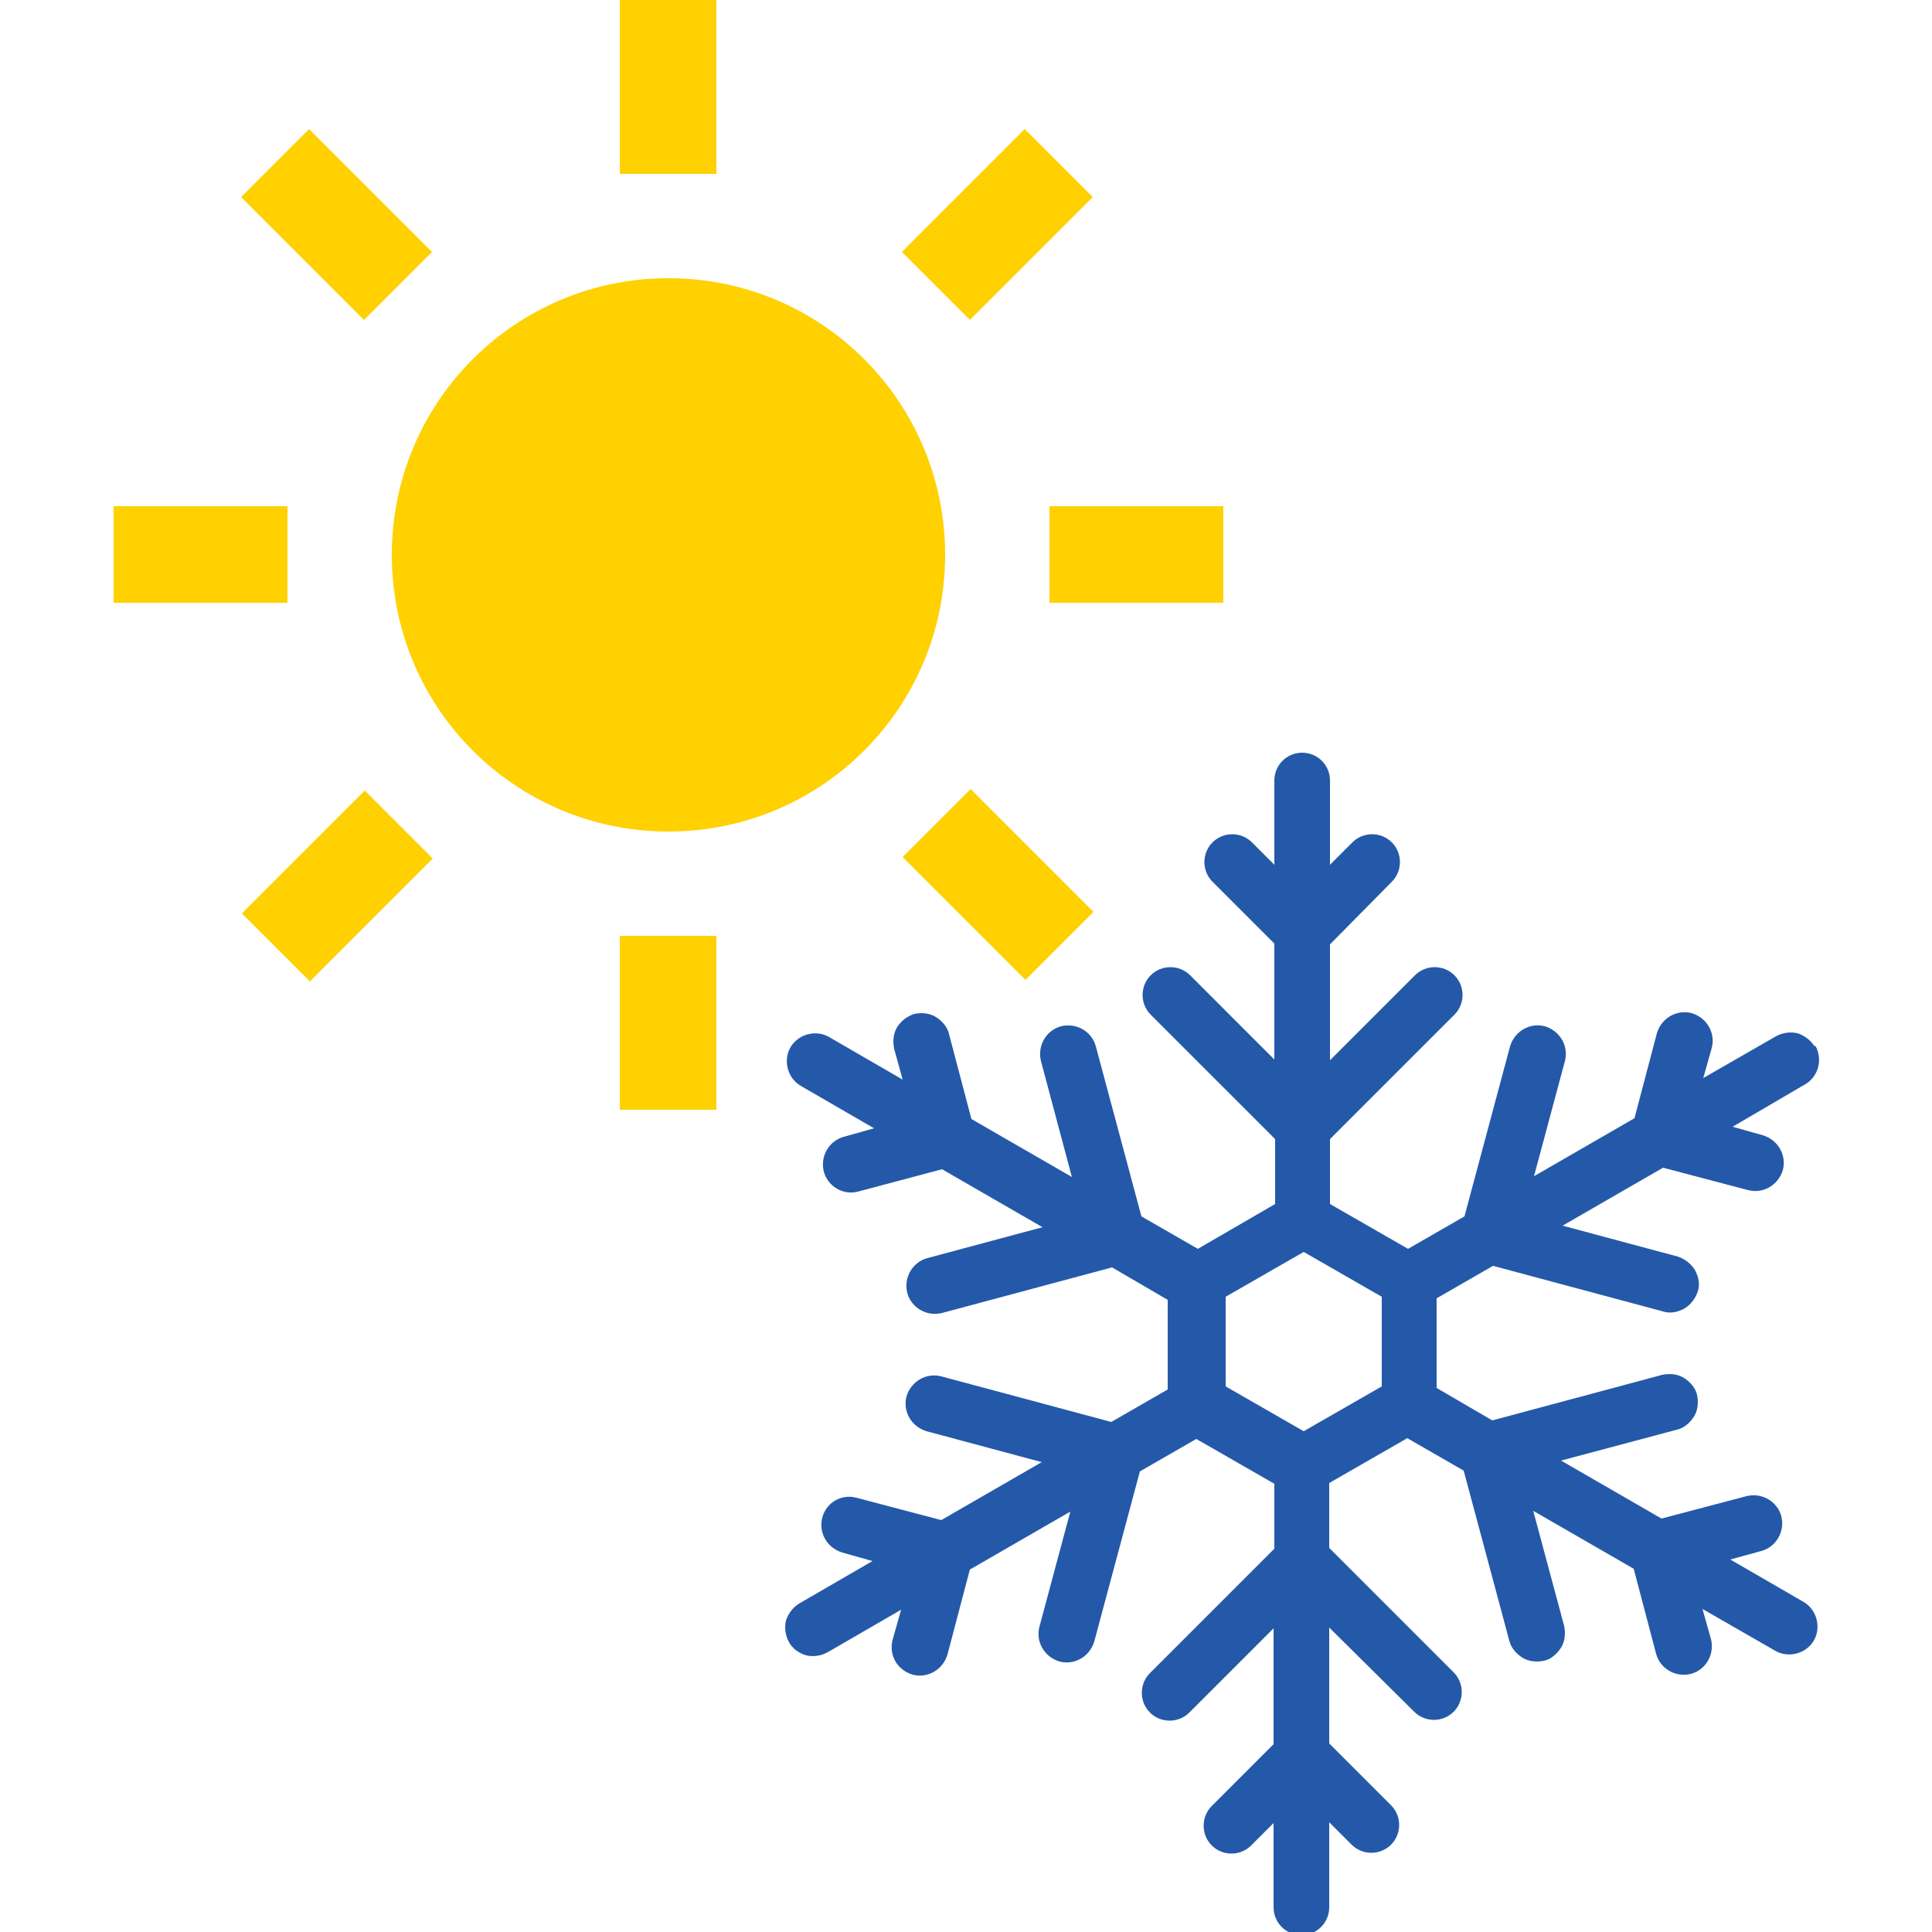
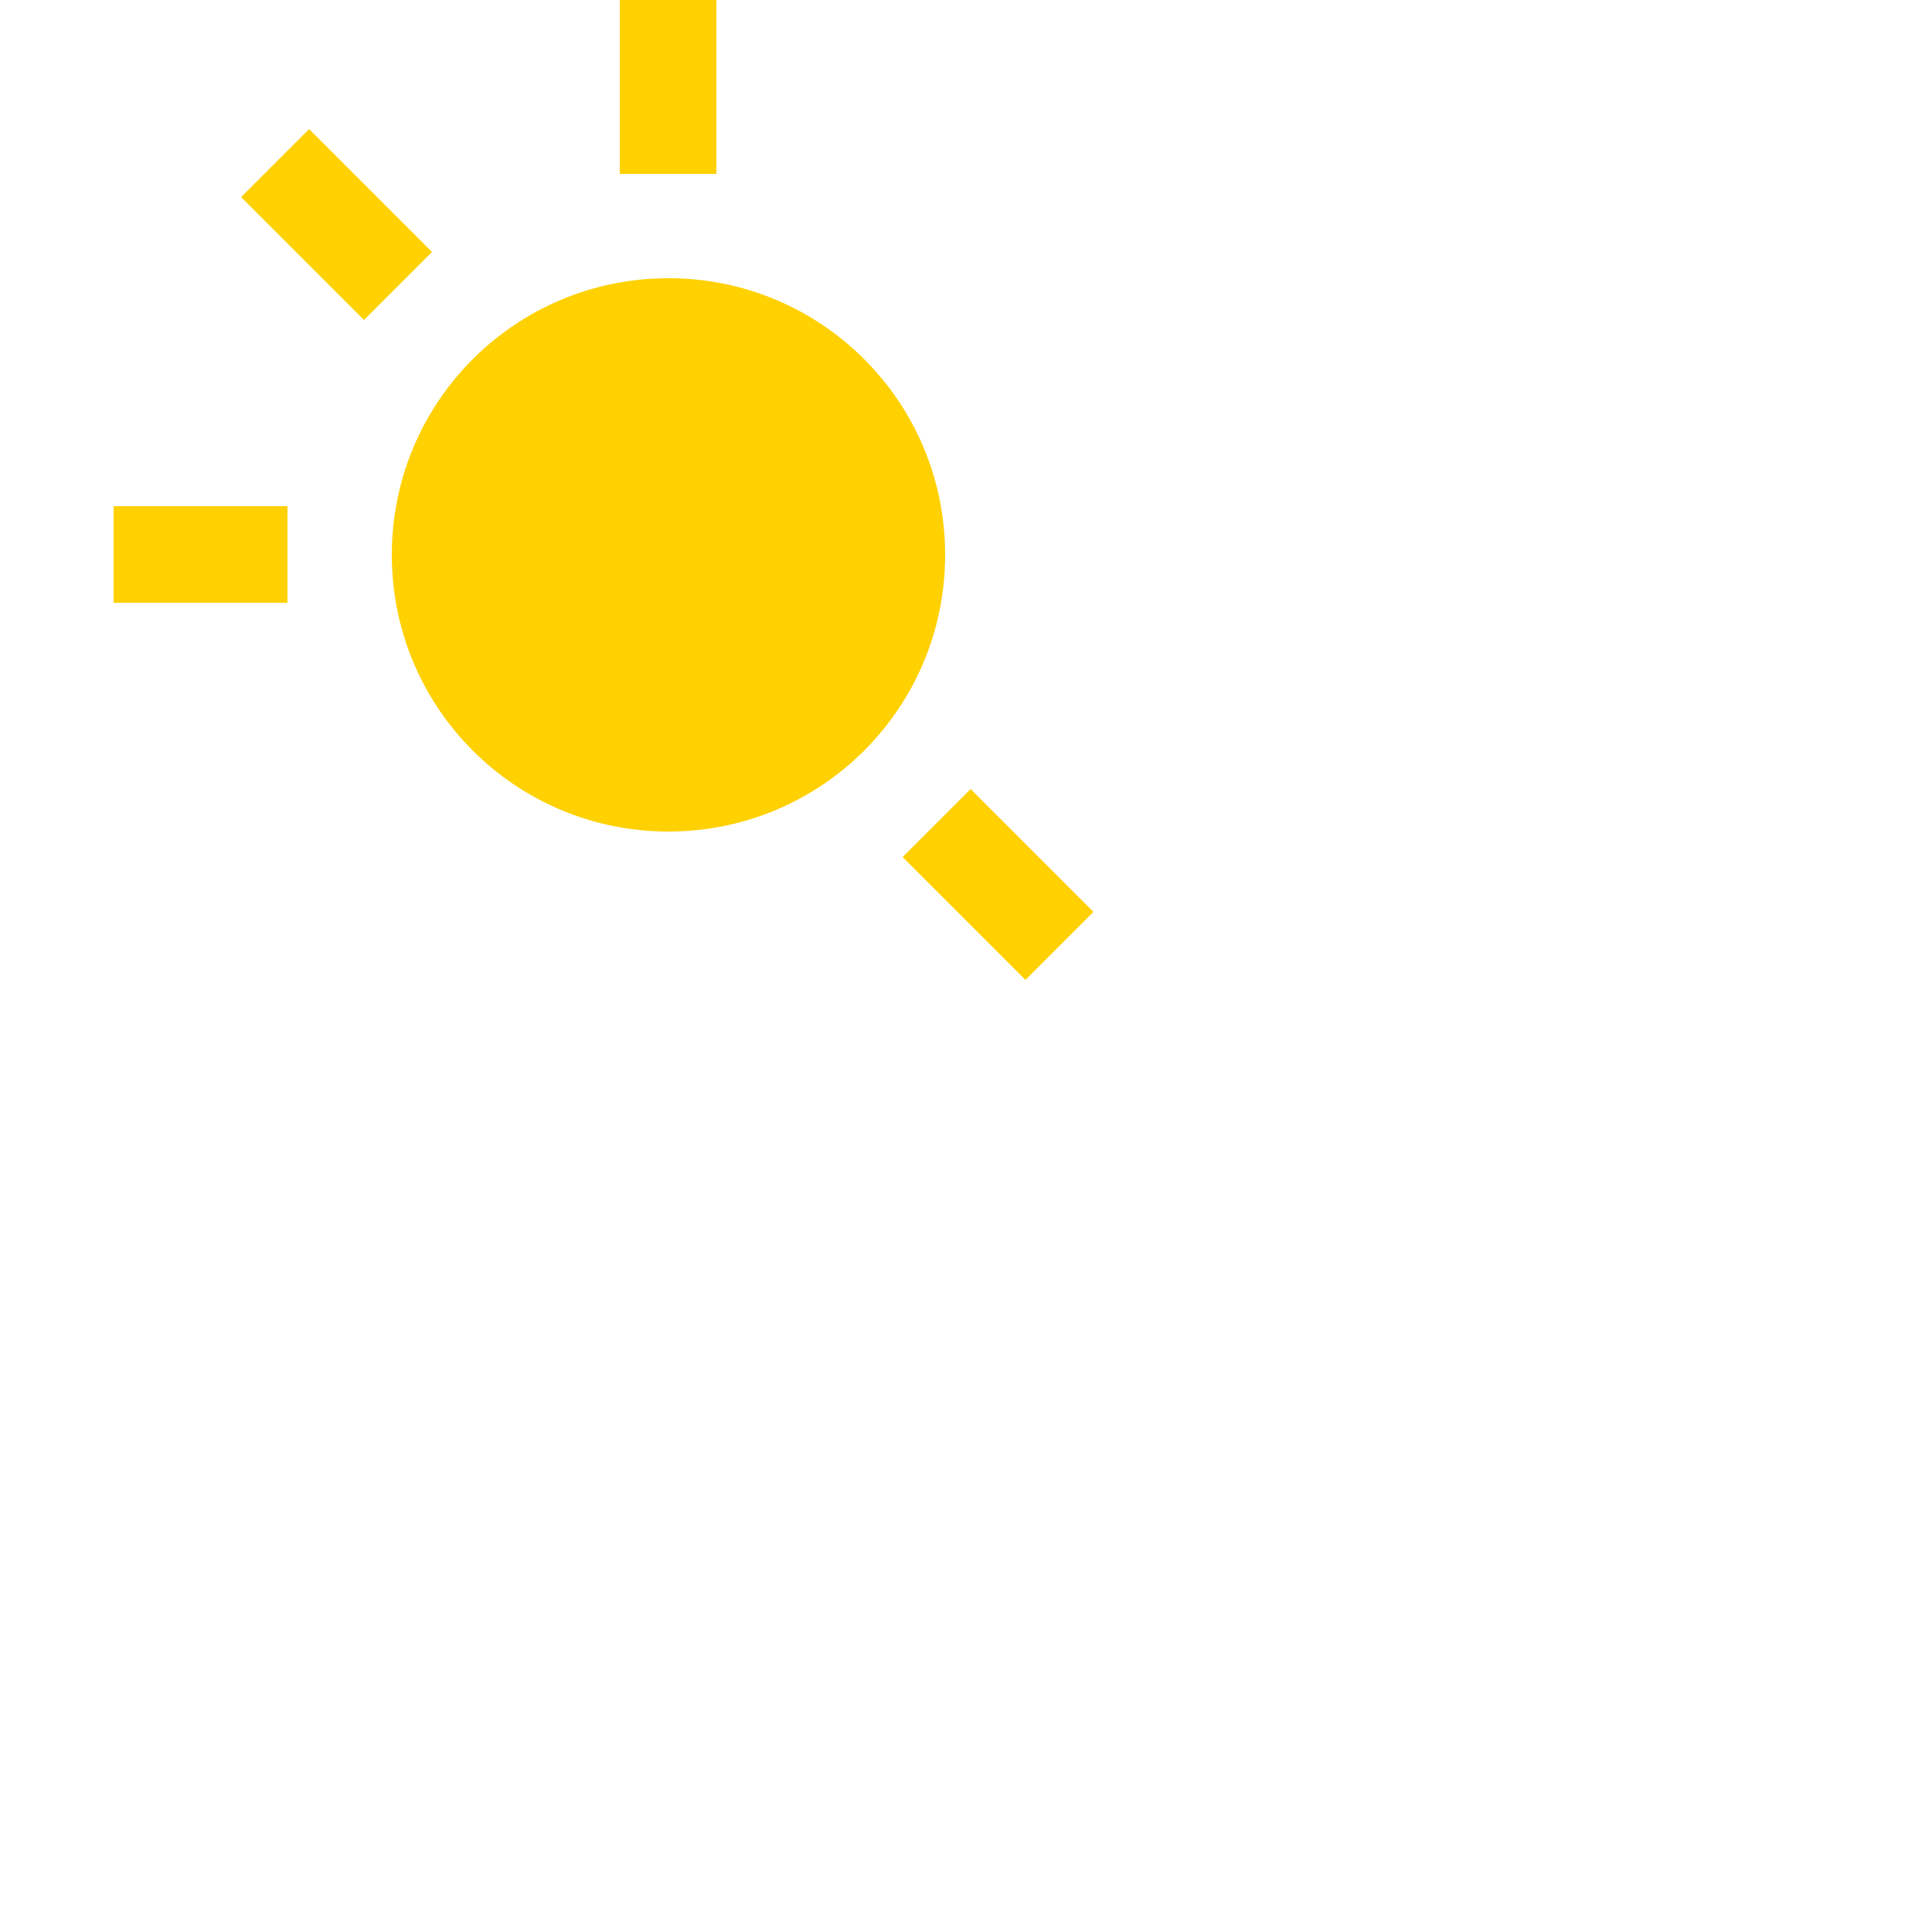
<svg xmlns="http://www.w3.org/2000/svg" id="Layer_1" viewBox="0 0 25 25">
  <defs>
    <style>      .st0 {        fill: #ffd100;      }      .st1 {        fill: #2459a9;      }    </style>
  </defs>
  <g>
    <path class="st0" d="M8.65,3.6c-1.98,0-3.58,1.6-3.58,3.58s1.6,3.58,3.58,3.58,3.58-1.6,3.58-3.58-1.6-3.58-3.58-3.58Z" />
    <path class="st0" d="M8.02,0h1.25v2.25h-1.25V0Z" />
-     <path class="st0" d="M8.02,12.11h1.25v2.25h-1.25v-2.25Z" />
    <path class="st0" d="M3.12,2.55l.88-.88,1.59,1.59-.88.88-1.59-1.59Z" />
    <path class="st0" d="M11.68,11.09l.88-.88,1.59,1.59-.88.88-1.59-1.59Z" />
    <path class="st0" d="M1.47,6.55h2.25v1.25H1.47v-1.25Z" />
-     <path class="st0" d="M13.58,6.55h2.25v1.25h-2.25v-1.25Z" />
-     <path class="st0" d="M3.13,11.82l1.59-1.59.88.88-1.59,1.59-.88-.88Z" />
-     <path class="st0" d="M11.67,3.26l1.59-1.59.88.88-1.59,1.59-.88-.88Z" />
  </g>
-   <path class="st1" d="M23.48,13.54c-.05-.08-.13-.14-.22-.17-.09-.02-.19-.01-.28.04l-.94.54.11-.39h0c.05-.19-.06-.39-.26-.45-.19-.05-.39.06-.45.26l-.29,1.1-1.3.75.4-1.49h0c.05-.19-.06-.39-.26-.45-.19-.05-.39.06-.45.26l-.59,2.2-.73.42-1.01-.58v-.84l1.61-1.61c.14-.14.14-.37,0-.51-.14-.14-.37-.14-.51,0l-1.1,1.1v-1.5l.8-.81c.14-.14.14-.37,0-.51-.14-.14-.37-.14-.51,0l-.29.29v-1.09c0-.2-.16-.36-.36-.36s-.36.16-.36.36v1.09l-.29-.29c-.14-.14-.37-.14-.51,0-.14.14-.14.37,0,.51l.8.8v1.5l-1.09-1.09c-.14-.14-.37-.14-.51,0-.14.14-.14.37,0,.51l1.61,1.61v.84l-1,.58-.73-.42-.59-2.2h0c-.05-.19-.25-.31-.45-.26-.19.05-.31.25-.26.45l.4,1.5-1.3-.75-.29-1.1h0c-.02-.09-.09-.17-.17-.22s-.18-.06-.28-.04c-.09.03-.17.09-.22.17-.05.08-.06.18-.04.28l.11.4-.95-.55c-.17-.1-.4-.04-.5.13-.1.17-.04.4.13.5l.95.55-.39.11h0c-.19.05-.31.25-.26.45.05.19.25.31.44.26l1.09-.29,1.3.75-1.49.4h0c-.19.05-.31.25-.26.45.05.19.25.31.45.26l2.2-.59.72.42v1.16l-.73.42-2.2-.59c-.19-.05-.39.06-.45.26-.05.19.06.39.26.45l1.49.4-1.3.75-1.1-.29h0c-.19-.05-.39.06-.44.26-.05.19.06.39.26.45l.39.11-.95.55c-.08.05-.14.13-.17.22-.02.09-.01.19.04.28s.13.14.22.17c.09.02.19.01.28-.04l.95-.55-.11.39h0c-.05.2.06.39.26.45.19.05.39-.06.45-.26l.29-1.1,1.3-.75-.4,1.49h0c-.05.19.06.39.26.45.19.05.39-.06.45-.26l.59-2.2.73-.42,1.01.58v.84l-1.61,1.61h0c-.14.14-.14.37,0,.51.14.14.37.14.51,0l1.09-1.09v1.5s-.8.8-.8.8c-.14.14-.14.37,0,.51.14.14.37.14.51,0l.29-.29v1.09c0,.2.16.36.36.36s.36-.16.36-.36v-1.1l.29.29c.14.14.37.14.51,0,.14-.14.14-.37,0-.51l-.8-.8v-1.5s1.1,1.09,1.1,1.09h0c.14.14.37.14.51,0,.14-.14.14-.37,0-.51l-1.61-1.61v-.84l1.01-.58.73.42.59,2.2h0c.02.09.09.17.17.22.08.05.18.06.28.04.09-.02.17-.09.22-.17.05-.08.06-.18.04-.28l-.4-1.49,1.3.75.29,1.1c.05.19.25.31.45.26.19-.05.31-.25.26-.45l-.11-.39.94.54c.17.1.4.04.5-.13.1-.17.04-.4-.13-.5l-.95-.55.4-.11c.19-.05.31-.25.26-.45-.05-.19-.25-.31-.45-.26l-1.1.29-1.3-.75,1.5-.4h0c.09-.02.17-.09.22-.17s.06-.18.04-.28c-.02-.09-.09-.17-.17-.22-.08-.05-.18-.06-.28-.04l-2.2.59-.72-.42v-1.16l.73-.42,2.2.59c.09.03.19.01.28-.04.08-.05.14-.13.17-.22.03-.09.01-.19-.04-.28-.05-.08-.13-.14-.22-.17l-1.49-.4,1.3-.75,1.1.29h0c.19.05.39-.06.45-.26.05-.19-.06-.39-.26-.45l-.39-.11.94-.55c.17-.1.23-.32.13-.5h0ZM17.88,17.94l-1.01.58-1.01-.58v-1.16l1.01-.58,1.01.58v1.16Z" />
</svg>